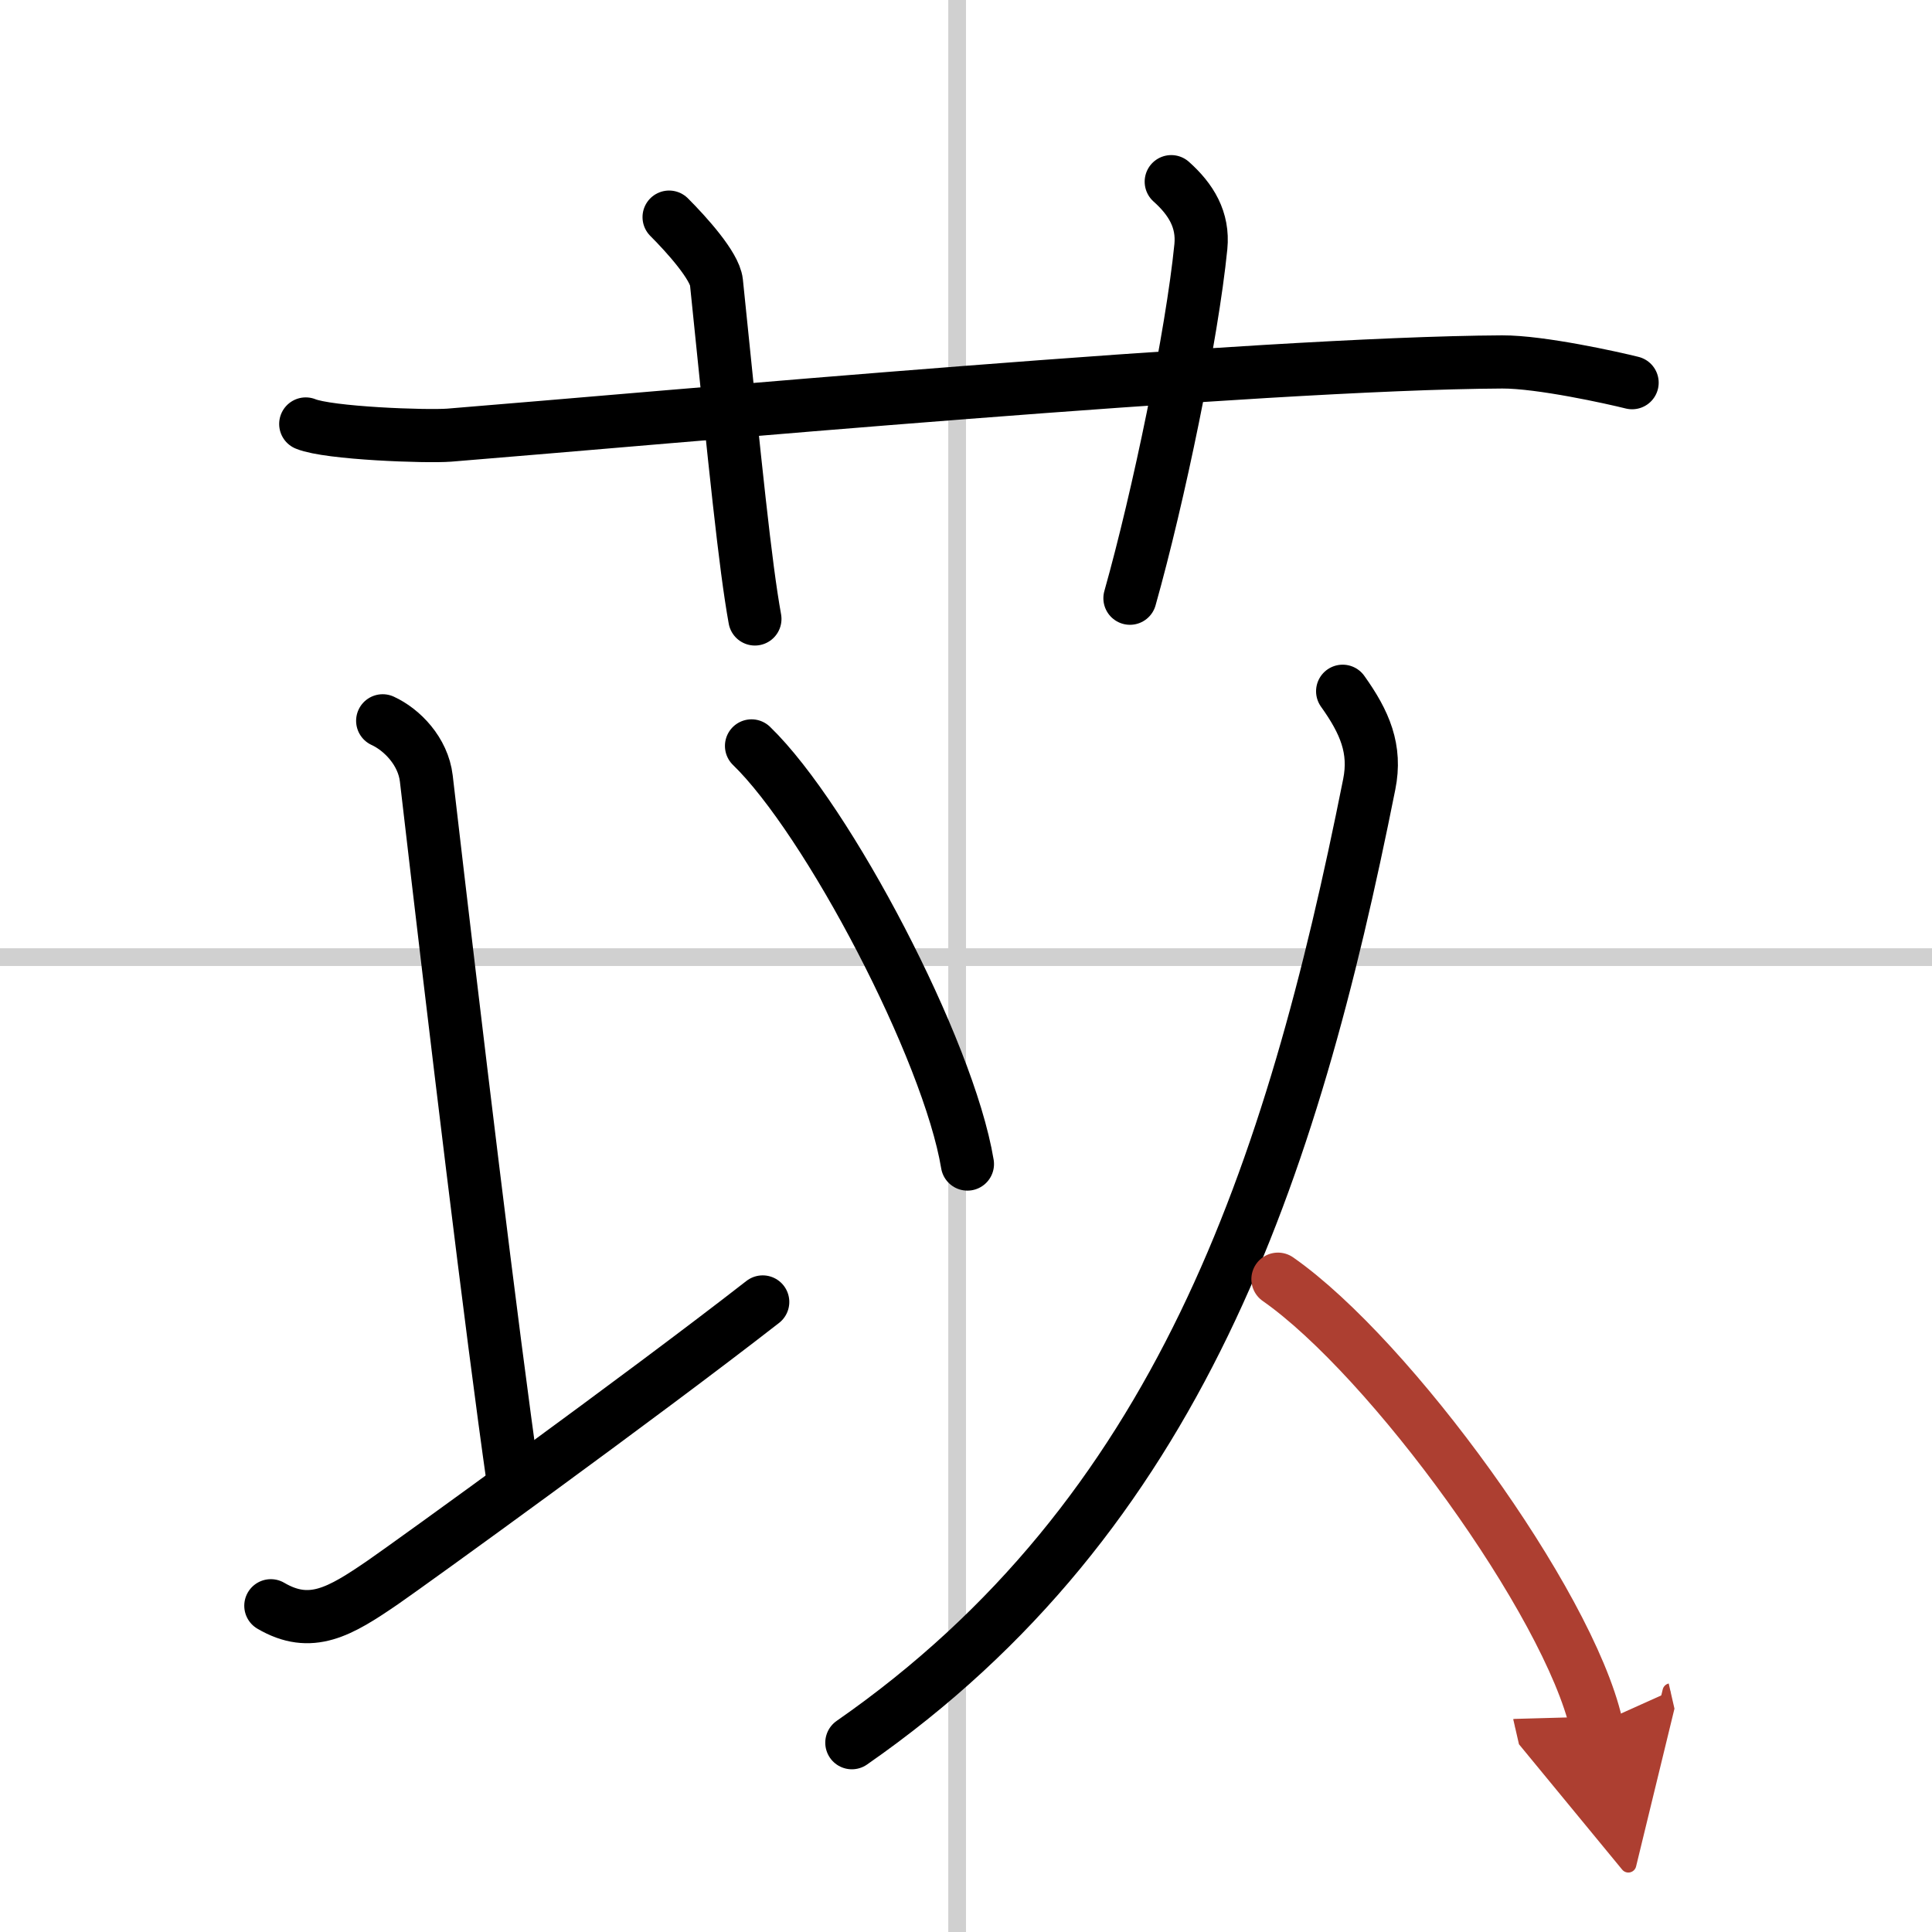
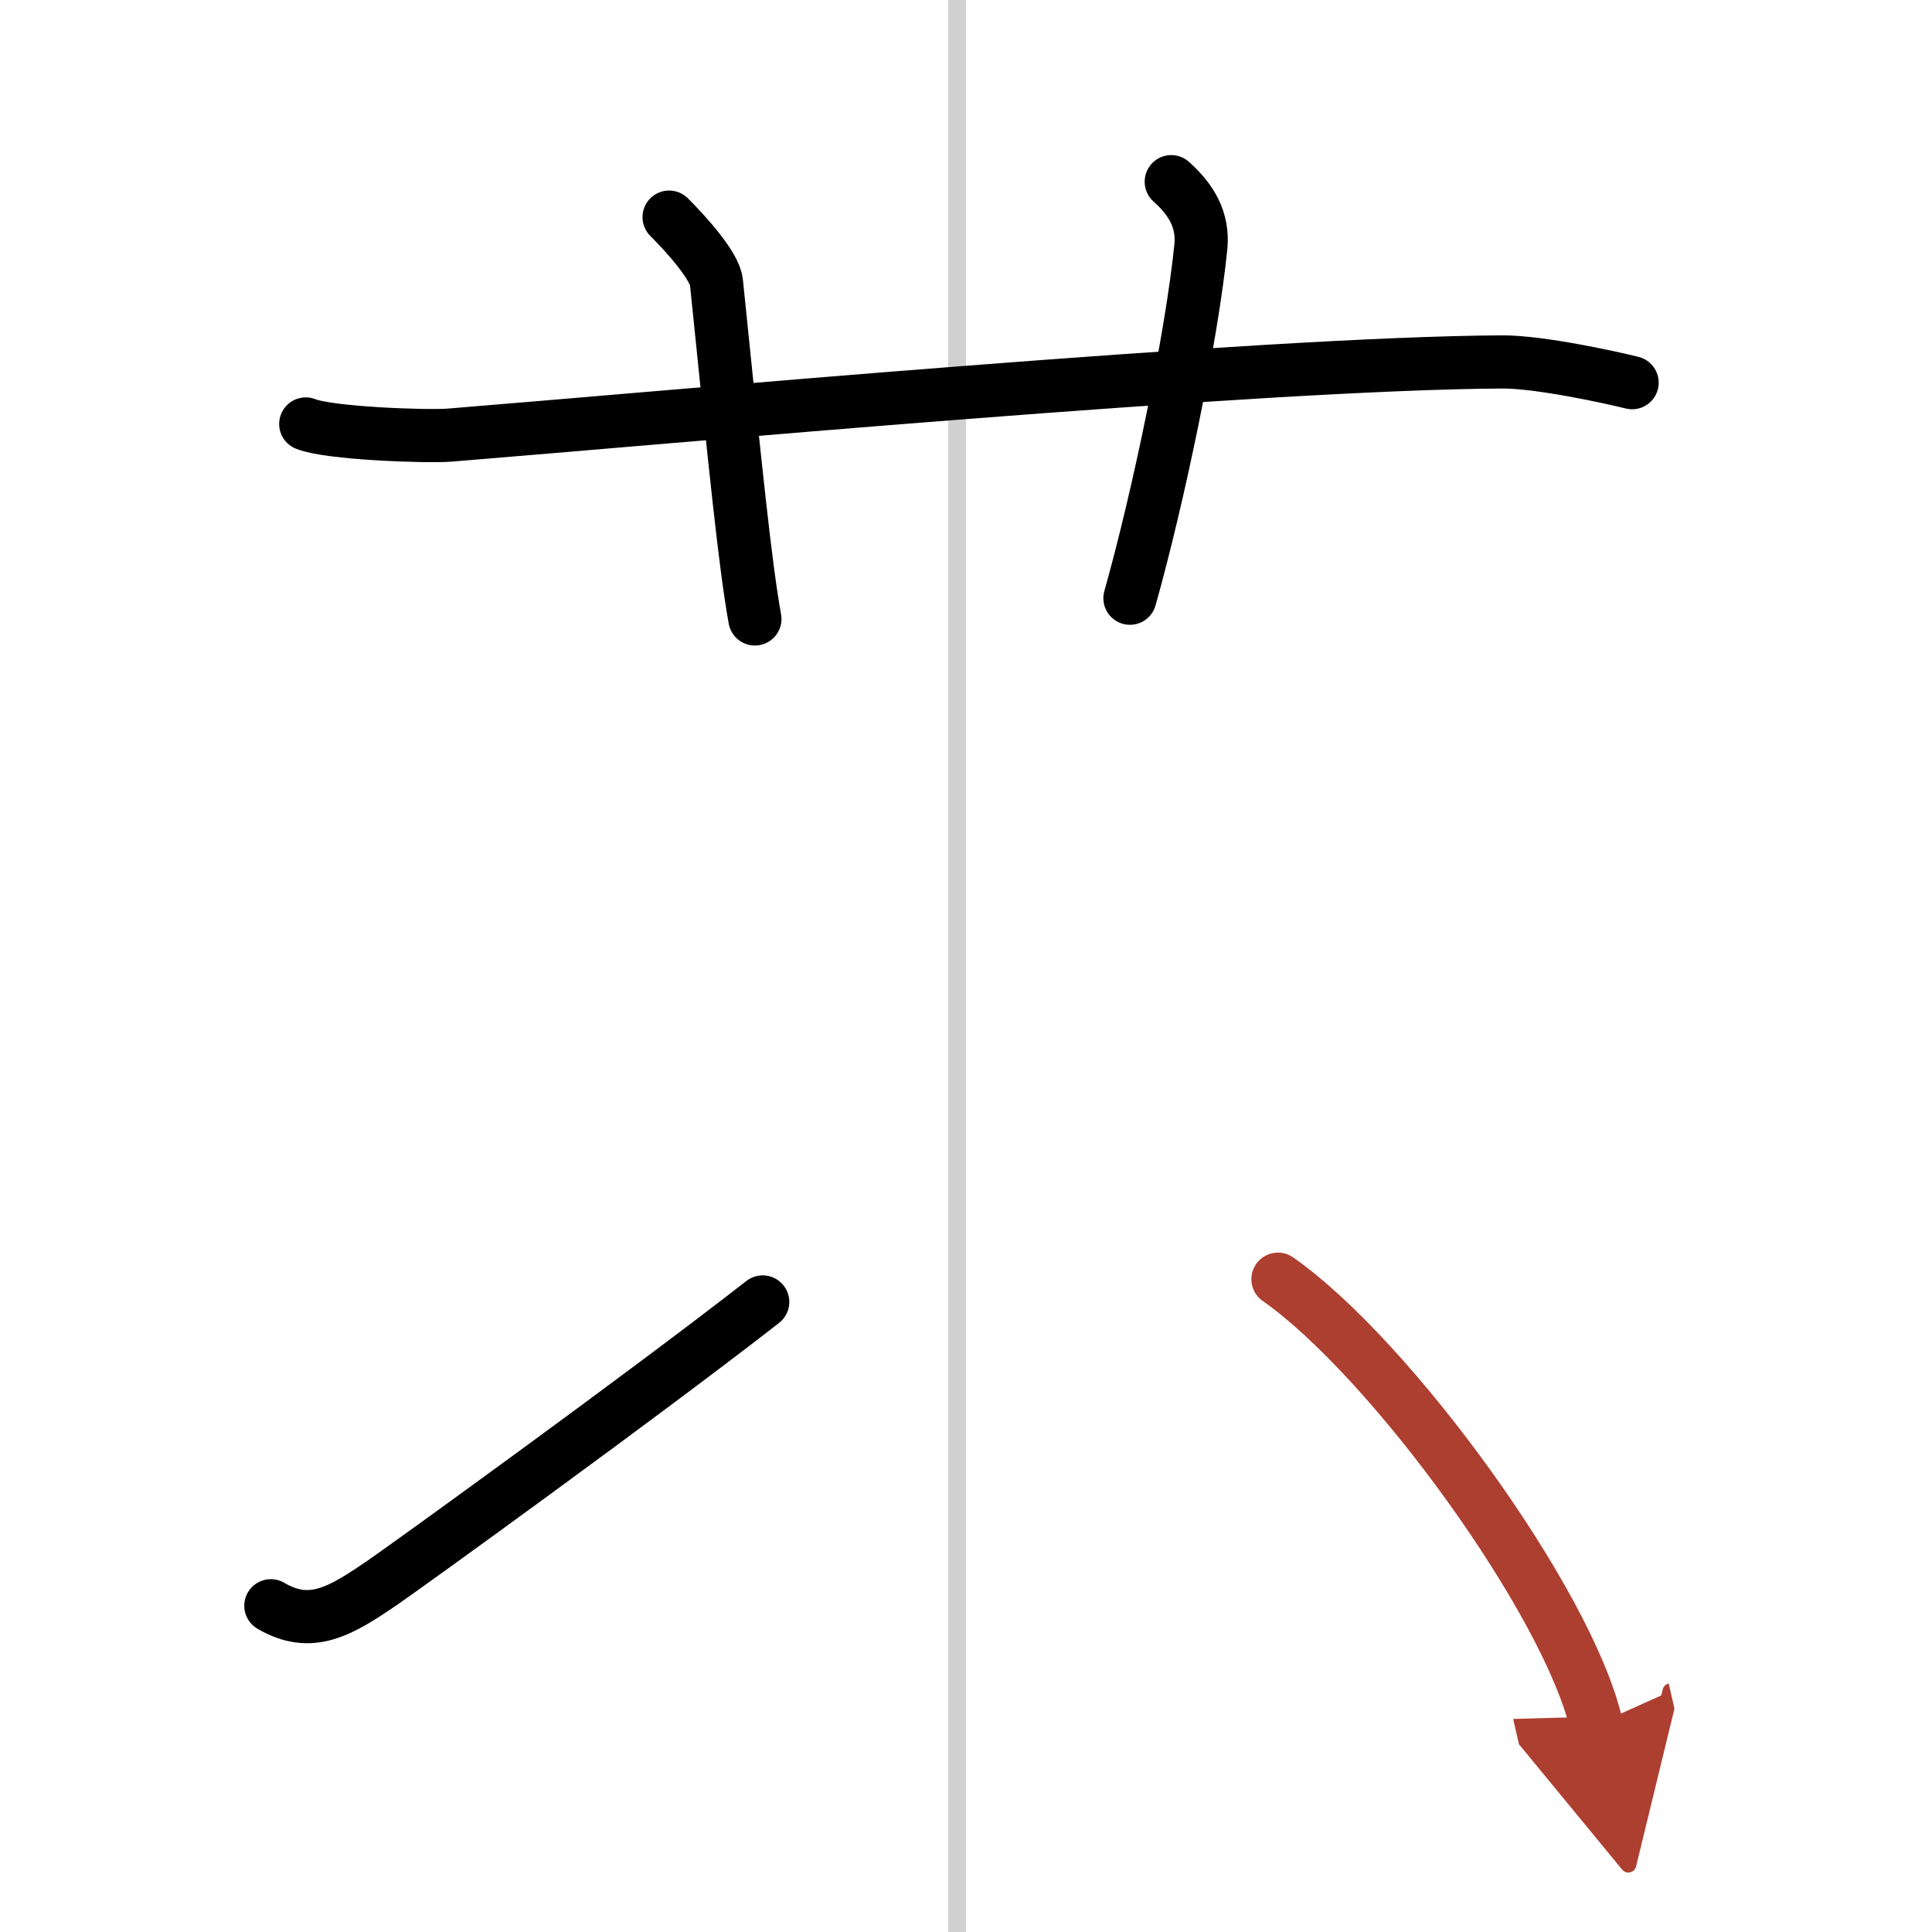
<svg xmlns="http://www.w3.org/2000/svg" width="400" height="400" viewBox="0 0 109 109">
  <defs>
    <marker id="a" markerWidth="4" orient="auto" refX="1" refY="5" viewBox="0 0 10 10">
      <polyline points="0 0 10 5 0 10 1 5" fill="#ad3f31" stroke="#ad3f31" />
    </marker>
  </defs>
  <g fill="none" stroke="#000" stroke-linecap="round" stroke-linejoin="round" stroke-width="3">
    <rect width="100%" height="100%" fill="#fff" stroke="#fff" />
    <line x1="54" x2="54" y2="109" stroke="#d0d0d0" stroke-width="1" />
-     <line x2="109" y1="54" y2="54" stroke="#d0d0d0" stroke-width="1" />
    <path d="m17.25 23.92c1.29 0.53 6.8 0.73 8.1 0.63 11.9-0.96 45.68-4.06 59.4-4.13 2.16-0.01 6.25 0.9 7.33 1.17" />
    <path d="m37.75 12.25c1 1 2.57 2.75 2.67 3.67 1.08 10.58 1.62 15.95 2.17 19" />
    <path d="m66.08 10.25c1.12 1 1.82 2.15 1.67 3.67-0.5 5-2.38 14.08-4 19.83" />
-     <path d="m21.591 40.667c1.09 0.5 2.28 1.72 2.46 3.25 1.67 14.37 3.67 31 4.92 39.75" />
    <path d="m15.281 90.594c2.25 1.32 3.9 0.34 6.32-1.32 1.61-1.11 14.59-10.49 21.43-15.82" />
-     <path d="m42.4 42.083c4.3 4.16 11.11 17.12 12.18 23.59" />
-     <path d="M75.75,39c1.25,1.75,1.9,3.26,1.5,5.25C72.87,66.2,66.5,85.5,48.06,98.32" />
    <path d="M72.1,72.17C78.44,76.6,88.48,90.4,90.06,97.3" marker-end="url(#a)" stroke="#ad3f31" />
  </g>
</svg>